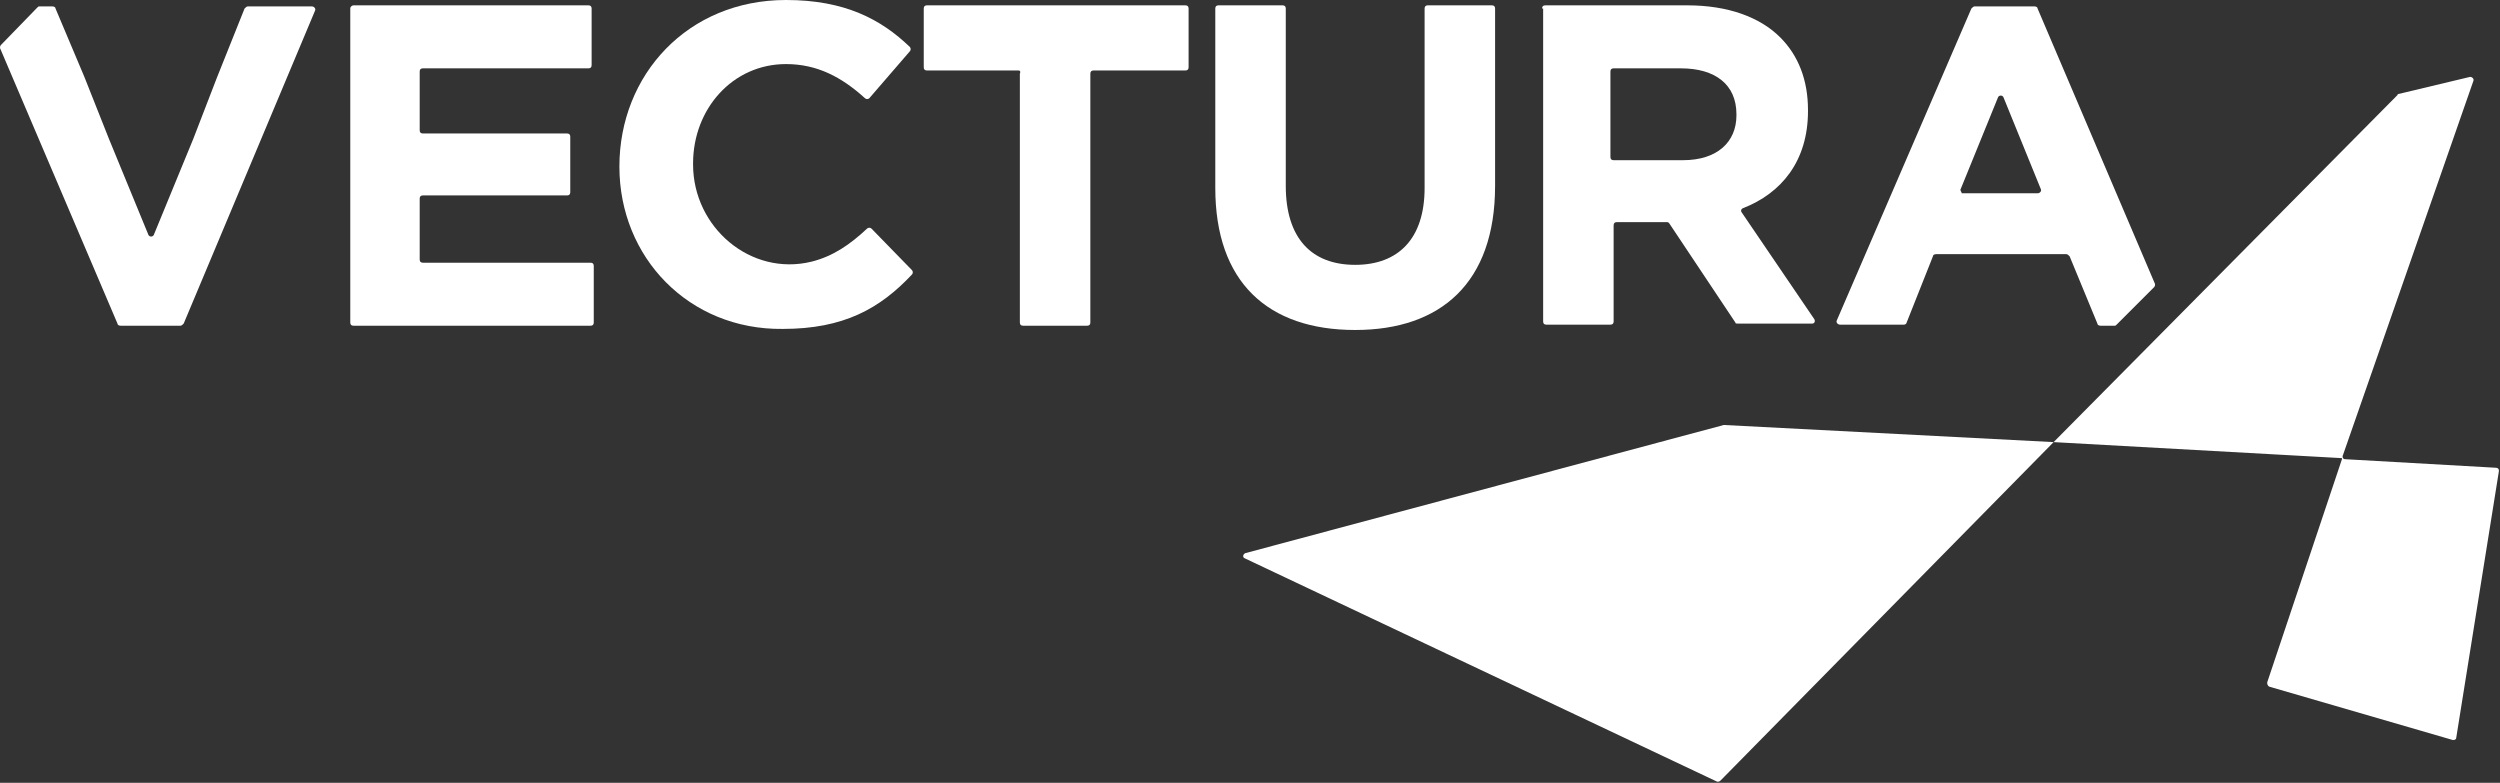
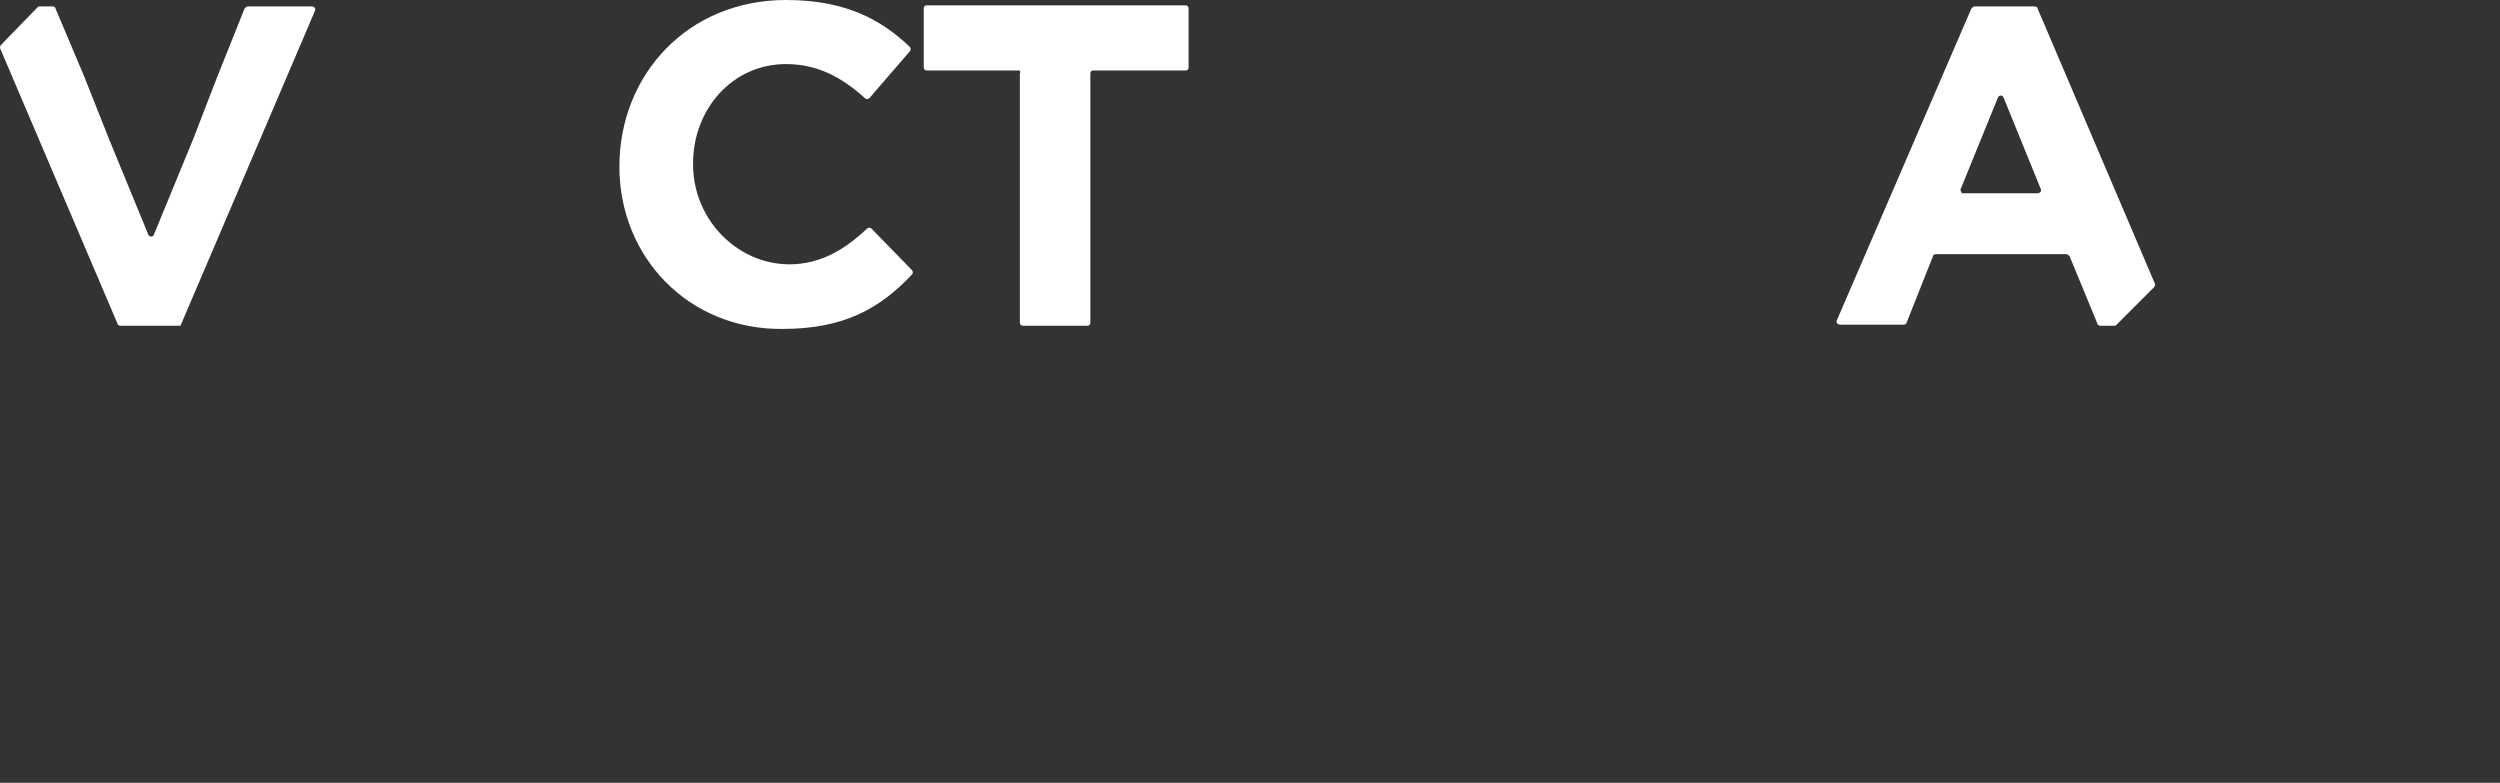
<svg xmlns="http://www.w3.org/2000/svg" version="1.1" id="Calque_1" x="0px" y="0px" viewBox="0 0 234.1 73.3" style="enable-background:new 0 0 234.1 73.3;" xml:space="preserve">
  <rect x="0" y="0" width="234.1" height="73.3" fill="#333333" stroke="none" />
  <style type="text/css">
	.st0{fill:#FFFFFF;}
</style>
-   <path class="st0" d="M192.3,41.4l27,1.5l0,0.1l-7,20.9c0,0.1,0,0.3,0.2,0.4l17.2,5c0.2,0,0.3-0.1,0.3-0.2l4-25  c0-0.2-0.1-0.3-0.3-0.3l-14.1-0.8c-0.2,0-0.3-0.2-0.2-0.4l12.2-35c0.1-0.2-0.1-0.4-0.3-0.4l-6.7,1.6c0,0-0.1,0-0.1,0.1L192.3,41.4" />
-   <path class="st0" d="M192.3,41.4l-30.8-1.6c0,0-0.1,0-0.1,0l-44.8,12c-0.2,0.1-0.3,0.4,0,0.5l44.2,20.9c0.1,0,0.2,0,0.3-0.1  L192.3,41.4" />
  <g>
-     <path class="st0" d="M33.1,0.5h22c0.2,0,0.3,0.1,0.3,0.3v5.3c0,0.2-0.1,0.3-0.3,0.3H39.6c-0.2,0-0.3,0.1-0.3,0.3v5.5   c0,0.2,0.1,0.3,0.3,0.3h13.5c0.2,0,0.3,0.1,0.3,0.3V18c0,0.2-0.1,0.3-0.3,0.3H39.6c-0.2,0-0.3,0.1-0.3,0.3v5.7   c0,0.2,0.1,0.3,0.3,0.3h15.7c0.2,0,0.3,0.1,0.3,0.3v5.3c0,0.2-0.1,0.3-0.3,0.3H33.1c-0.2,0-0.3-0.1-0.3-0.3V0.8   C32.8,0.6,33,0.5,33.1,0.5z" />
    <path class="st0" d="M58,15.6L58,15.6C58,7,64.4,0,73.6,0c5.5,0,8.9,1.8,11.6,4.4c0.1,0.1,0.1,0.3,0,0.4l-3.8,4.4   c-0.1,0.1-0.3,0.1-0.4,0c-2.2-2-4.5-3.2-7.4-3.2c-5,0-8.7,4.2-8.7,9.3v0.1c0,5.9,5.4,10.5,11.1,9.1c2-0.5,3.6-1.6,5.2-3.1   c0.1-0.1,0.3-0.1,0.4,0l3.8,3.9c0.1,0.1,0.1,0.3,0,0.4c-3,3.2-6.4,5.1-12.1,5.1C64.5,30.9,58,24.1,58,15.6z" />
    <path class="st0" d="M95.4,6.6h-8.6c-0.2,0-0.3-0.1-0.3-0.3V0.8c0-0.2,0.1-0.3,0.3-0.3h24.2c0.2,0,0.3,0.1,0.3,0.3v5.5   c0,0.2-0.1,0.3-0.3,0.3h-8.6c-0.2,0-0.3,0.1-0.3,0.3v23.3c0,0.2-0.1,0.3-0.3,0.3h-6c-0.2,0-0.3-0.1-0.3-0.3V6.9   C95.6,6.7,95.5,6.6,95.4,6.6z" />
-     <path class="st0" d="M113.8,17.6V0.8c0-0.2,0.1-0.3,0.3-0.3h6c0.2,0,0.3,0.1,0.3,0.3v16.6c0,4.9,2.4,7.4,6.5,7.4   c4,0,6.5-2.4,6.5-7.2V0.8c0-0.2,0.1-0.3,0.3-0.3h6c0.2,0,0.3,0.1,0.3,0.3v16.6c0,9.1-5.1,13.5-13.1,13.5   C118.7,30.9,113.8,26.4,113.8,17.6z" />
-     <path class="st0" d="M144.4,0.8c0-0.2,0.1-0.3,0.3-0.3H158c3.8,0,6.8,1.1,8.7,3c1.7,1.7,2.6,4,2.6,6.8v0.1c0,4.7-2.5,7.7-6.1,9.1   c-0.2,0.1-0.2,0.3-0.1,0.4l6.8,10c0.1,0.2,0,0.4-0.2,0.4h-7c-0.1,0-0.2,0-0.2-0.1l-6.2-9.3c-0.1-0.1-0.1-0.1-0.2-0.1h-4.7   c-0.2,0-0.3,0.1-0.3,0.3v9c0,0.2-0.1,0.3-0.3,0.3h-6c-0.2,0-0.3-0.1-0.3-0.3V0.8z M157.6,15c3.2,0,5-1.7,5-4.2v-0.1   c0-2.8-2-4.3-5.2-4.3h-6.3c-0.2,0-0.3,0.1-0.3,0.3v8c0,0.2,0.1,0.3,0.3,0.3H157.6z" />
    <path class="st0" d="M178.5,30.3L181,24c0-0.1,0.1-0.2,0.3-0.2h12.2c0.1,0,0.2,0.1,0.3,0.2l2.6,6.3c0,0.1,0.1,0.2,0.3,0.2h1.3   c0.1,0,0.1,0,0.2-0.1l3.5-3.5c0.1-0.1,0.1-0.2,0.1-0.3l-11-25.8c0-0.1-0.1-0.2-0.3-0.2h-5.6c-0.1,0-0.2,0.1-0.3,0.2L172,30   c-0.1,0.2,0.1,0.4,0.3,0.4h6C178.3,30.4,178.4,30.4,178.5,30.3z M183.6,17.7l3.5-8.6c0.1-0.2,0.4-0.2,0.5,0l3.5,8.6   c0.1,0.2-0.1,0.4-0.3,0.4h-7.1C183.7,18,183.5,17.8,183.6,17.7z" />
-     <path class="st0" d="M7.9,7.2L5.2,0.8c0-0.1-0.1-0.2-0.3-0.2H3.7c-0.1,0-0.1,0-0.2,0.1L0.1,4.2C0,4.3,0,4.4,0,4.5l11,25.8   c0,0.1,0.1,0.2,0.3,0.2h5.6c0.1,0,0.2-0.1,0.3-0.2L29.5,1c0.1-0.2-0.1-0.4-0.3-0.4h-6c-0.1,0-0.2,0.1-0.3,0.2l-2.6,6.5L18.1,13   l-3.7,9c-0.1,0.2-0.4,0.2-0.5,0l-3.7-9L7.9,7.2z" />
+     <path class="st0" d="M7.9,7.2L5.2,0.8c0-0.1-0.1-0.2-0.3-0.2H3.7c-0.1,0-0.1,0-0.2,0.1L0.1,4.2C0,4.3,0,4.4,0,4.5l11,25.8   c0,0.1,0.1,0.2,0.3,0.2h5.6L29.5,1c0.1-0.2-0.1-0.4-0.3-0.4h-6c-0.1,0-0.2,0.1-0.3,0.2l-2.6,6.5L18.1,13   l-3.7,9c-0.1,0.2-0.4,0.2-0.5,0l-3.7-9L7.9,7.2z" />
  </g>
</svg>